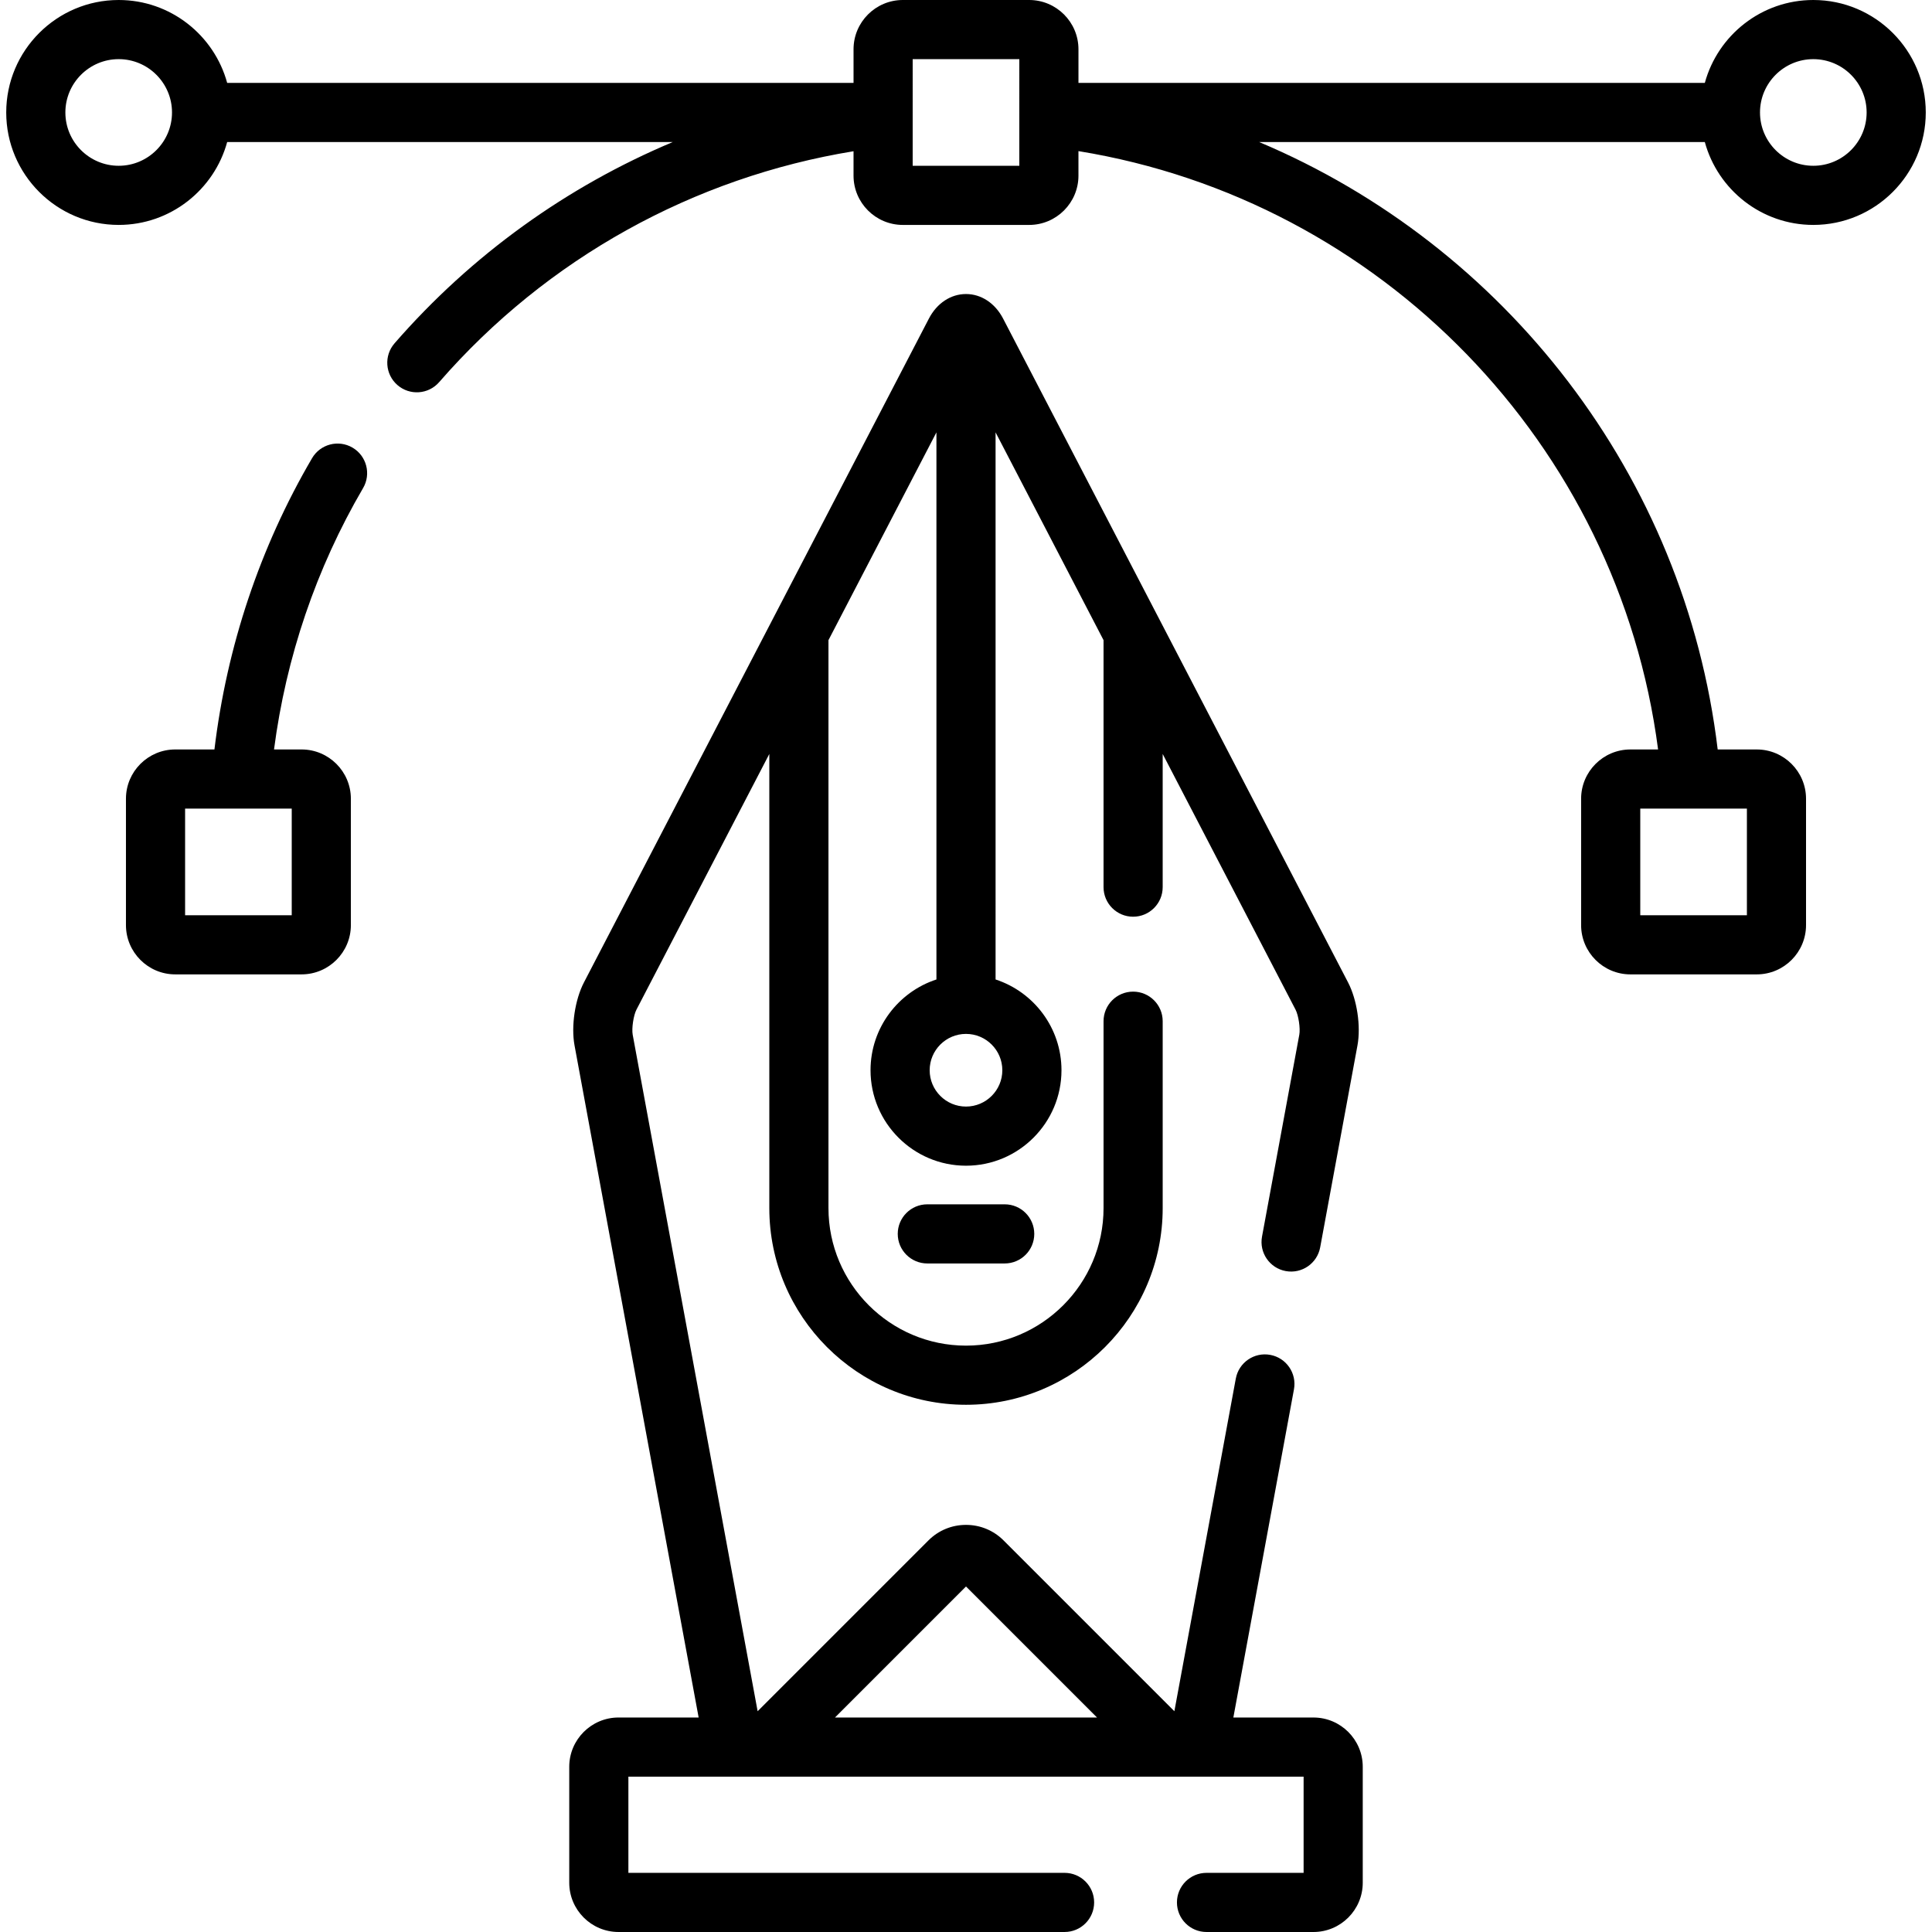
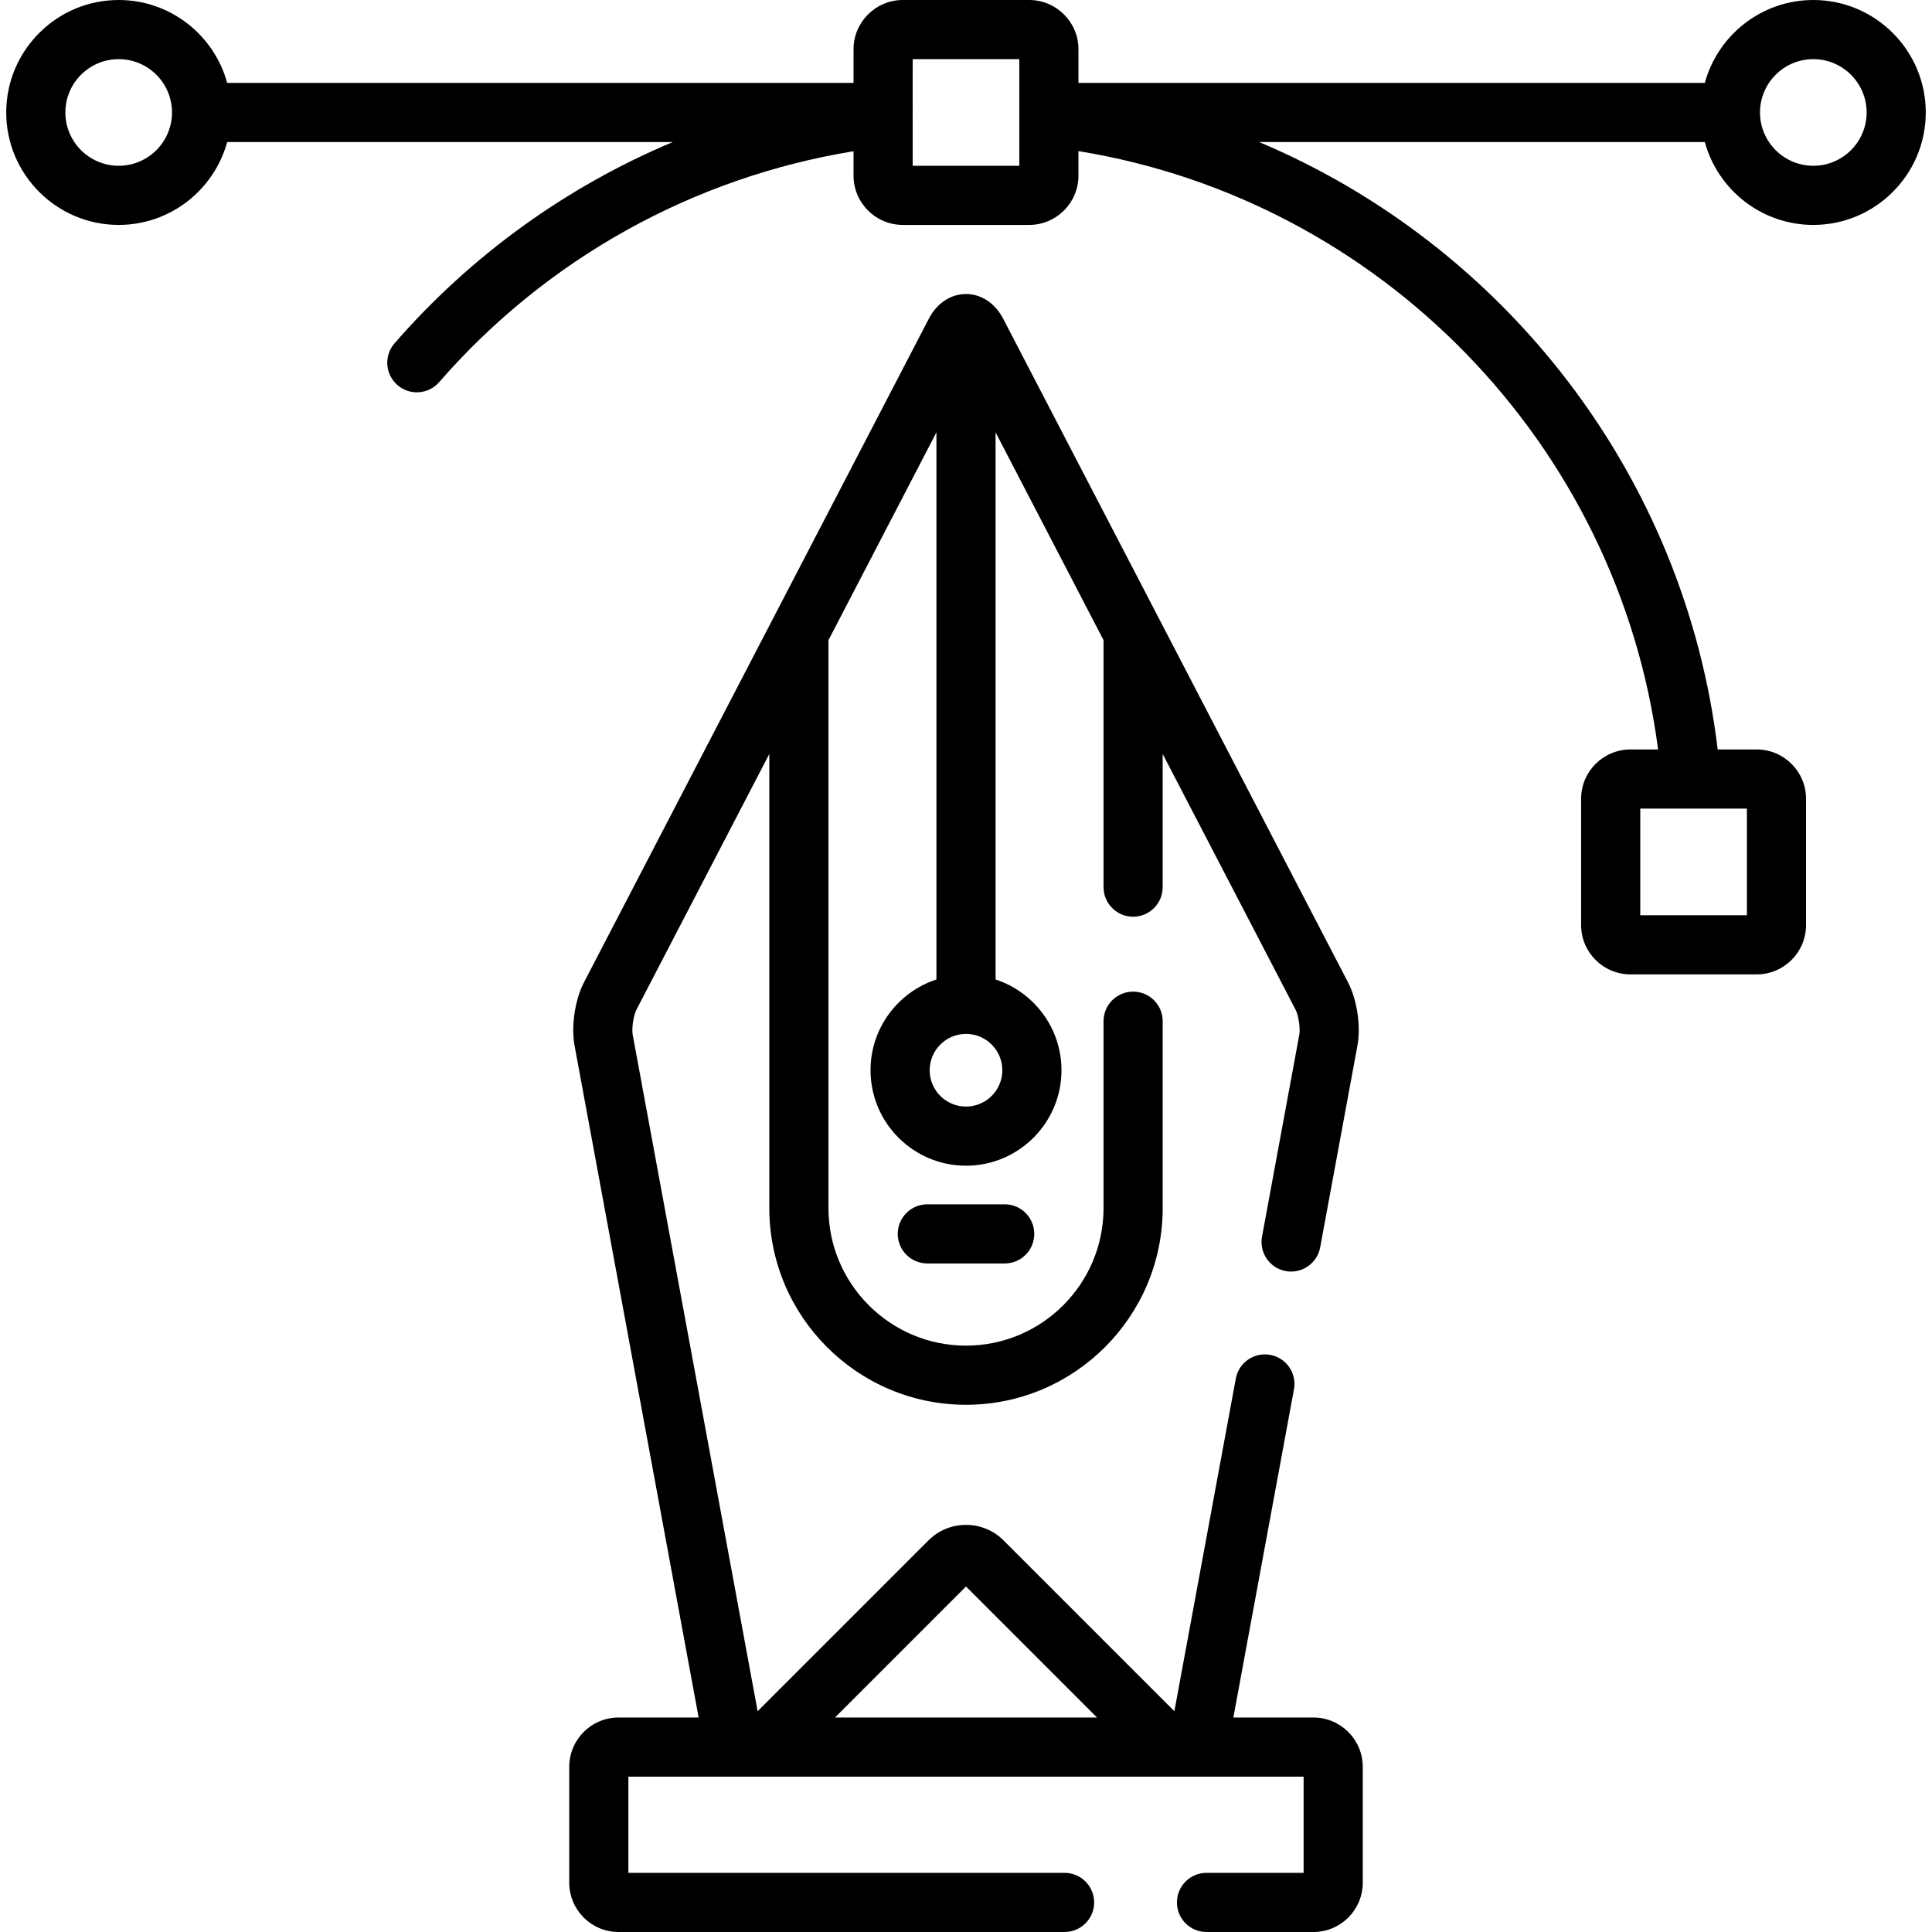
<svg xmlns="http://www.w3.org/2000/svg" id="Layer_1" x="0px" y="0px" viewBox="0 0 512 512" style="enable-background:new 0 0 512 512;" xml:space="preserve">
  <g>
    <g>
      <path d="M266.255,319.157h-20.508c-4.328,0-7.837,3.509-7.837,7.837c0,4.329,3.509,7.837,7.837,7.837h20.508    c4.328,0,7.837-3.508,7.837-7.837C274.091,322.667,270.583,319.157,266.255,319.157z" />
    </g>
  </g>
  <g>
    <g>
      <path d="M348.082,455.16h-21.23l16.062-86.976c0.786-4.256-2.027-8.344-6.284-9.129c-4.258-0.786-8.344,2.027-9.129,6.283    l-16.28,88.154l-45.269-45.267c-2.653-2.654-6.188-4.115-9.952-4.115c-3.765,0-7.299,1.461-9.952,4.115l-45.269,45.267    l-33.109-179.284c-0.306-1.661,0.212-5.13,0.992-6.631l35.214-67.767v120.347c0,28.741,23.383,52.125,52.124,52.125    s52.124-23.384,52.124-52.125v-49.528c0-4.329-3.509-7.837-7.837-7.837c-4.328,0-7.837,3.508-7.837,7.837v49.526    c0,20.098-16.352,36.451-36.45,36.451s-36.45-16.353-36.45-36.451v-150.51l28.613-55.064v144.989    c-10.126,3.308-17.465,12.838-17.465,24.054c0,13.953,11.351,25.301,25.302,25.301s25.301-11.349,25.301-25.301    c0-11.216-7.338-20.745-17.464-24.054V114.58l28.613,55.064v65.458c0,4.328,3.509,7.837,7.837,7.837s7.837-3.509,7.837-7.837    v-35.294l35.215,67.77c0.779,1.497,1.298,4.964,0.99,6.629l-9.882,53.513c-0.786,4.256,2.027,8.343,6.284,9.129    c4.258,0.785,8.344-2.028,9.129-6.284l9.882-53.51c0.941-5.091-0.109-12.12-2.495-16.707L265.829,84.423    c-2.118-4.071-5.793-6.505-9.83-6.502c-4.037,0-7.711,2.431-9.829,6.505l-91.414,175.921c-2.388,4.592-3.437,11.617-2.497,16.706    l32.89,178.106h-21.231c-7.203,0-13.061,5.859-13.061,13.061v30.719c0,7.202,5.859,13.061,13.061,13.061h118.205    c4.328,0,7.837-3.508,7.837-7.837c0-4.329-3.509-7.837-7.837-7.837H166.53v-25.493h178.94v25.493h-25.731    c-4.328,0-7.837,3.508-7.837,7.837c0,4.329,3.509,7.837,7.837,7.837h28.343c7.203,0,13.061-5.859,13.061-13.061v-30.718    C361.143,461.018,355.284,455.16,348.082,455.16z M256,273.995c5.309,0,9.628,4.32,9.628,9.629c0,5.309-4.32,9.628-9.628,9.628    c-5.31,0-9.629-4.319-9.629-9.628C246.371,278.314,250.691,273.995,256,273.995z M221.277,455.16L256,420.436l34.724,34.724    H221.277z" />
    </g>
  </g>
  <g>
    <g>
-       <path d="M93.416,118.624c-3.735-2.188-8.536-0.931-10.722,2.807c-13.848,23.666-22.602,49.983-25.866,77.183H46.44    c-7.202,0-13.061,5.859-13.061,13.061v33.484c0,7.202,5.859,13.061,13.061,13.061h33.484c7.202,0,13.061-5.859,13.061-13.061    v-33.484c0-7.202-5.859-13.061-13.061-13.061h-7.306c3.181-24.41,11.159-48.002,23.603-69.269    C98.407,125.61,97.151,120.81,93.416,118.624z M77.312,214.288v28.259H49.053v-28.259H77.312z" />
-     </g>
+       </g>
  </g>
  <g>
    <g>
      <path d="M480.547,0c-13.722,0-25.3,9.325-28.75,21.967H285.804v-8.906C285.804,5.859,279.945,0,272.742,0h-33.485    c-7.203,0-13.061,5.859-13.061,13.061v8.906H60.203C56.754,9.325,45.174,0,31.454,0C15.019,0,1.65,13.369,1.65,29.804    c0,16.433,13.369,29.802,29.804,29.802c13.722,0,25.3-9.323,28.75-21.965h118.093c-28.015,11.769-53.321,29.873-73.742,53.347    c-2.84,3.265-2.496,8.214,0.769,11.055c3.265,2.841,8.216,2.496,11.056-0.769c28.571-32.843,67.509-54.291,109.816-61.195v6.467    c0,7.203,5.859,13.061,13.061,13.061h33.485c7.202,0,13.061-5.859,13.061-13.061v-6.5c80.092,13.03,143.078,77.675,153.608,158.57    h-7.337c-7.203,0-13.061,5.859-13.061,13.061v33.484c0,7.203,5.859,13.061,13.061,13.061h33.484    c7.203,0,13.061-5.859,13.061-13.061v-33.484c0-7.202-5.859-13.061-13.061-13.061h-10.351    c-8.705-72.676-56.404-133.526-121.515-160.974h118.104c3.45,12.643,15.029,21.965,28.75,21.965    c16.434,0,29.804-13.369,29.804-29.802C510.35,13.369,496.981,0,480.547,0z M31.454,43.933c-7.792,0-14.13-6.337-14.13-14.128    c0-7.793,6.338-14.131,14.13-14.131c7.791,0,14.129,6.338,14.129,14.13C45.583,37.594,39.244,43.933,31.454,43.933z     M270.13,43.933h-28.26V15.673h28.26V43.933z M462.947,214.288v28.259h-28.259v-28.259H462.947z M480.547,43.933    c-7.792,0-14.129-6.337-14.129-14.128c0-7.792,6.338-14.13,14.129-14.13c7.792,0,14.13,6.338,14.13,14.13    C494.677,37.594,488.338,43.933,480.547,43.933z" />
    </g>
  </g>
  <g />
  <g />
  <g />
  <g />
  <g />
  <g />
  <g />
  <g />
  <g />
  <g />
  <g />
  <g />
  <g />
  <g />
  <g />
</svg>